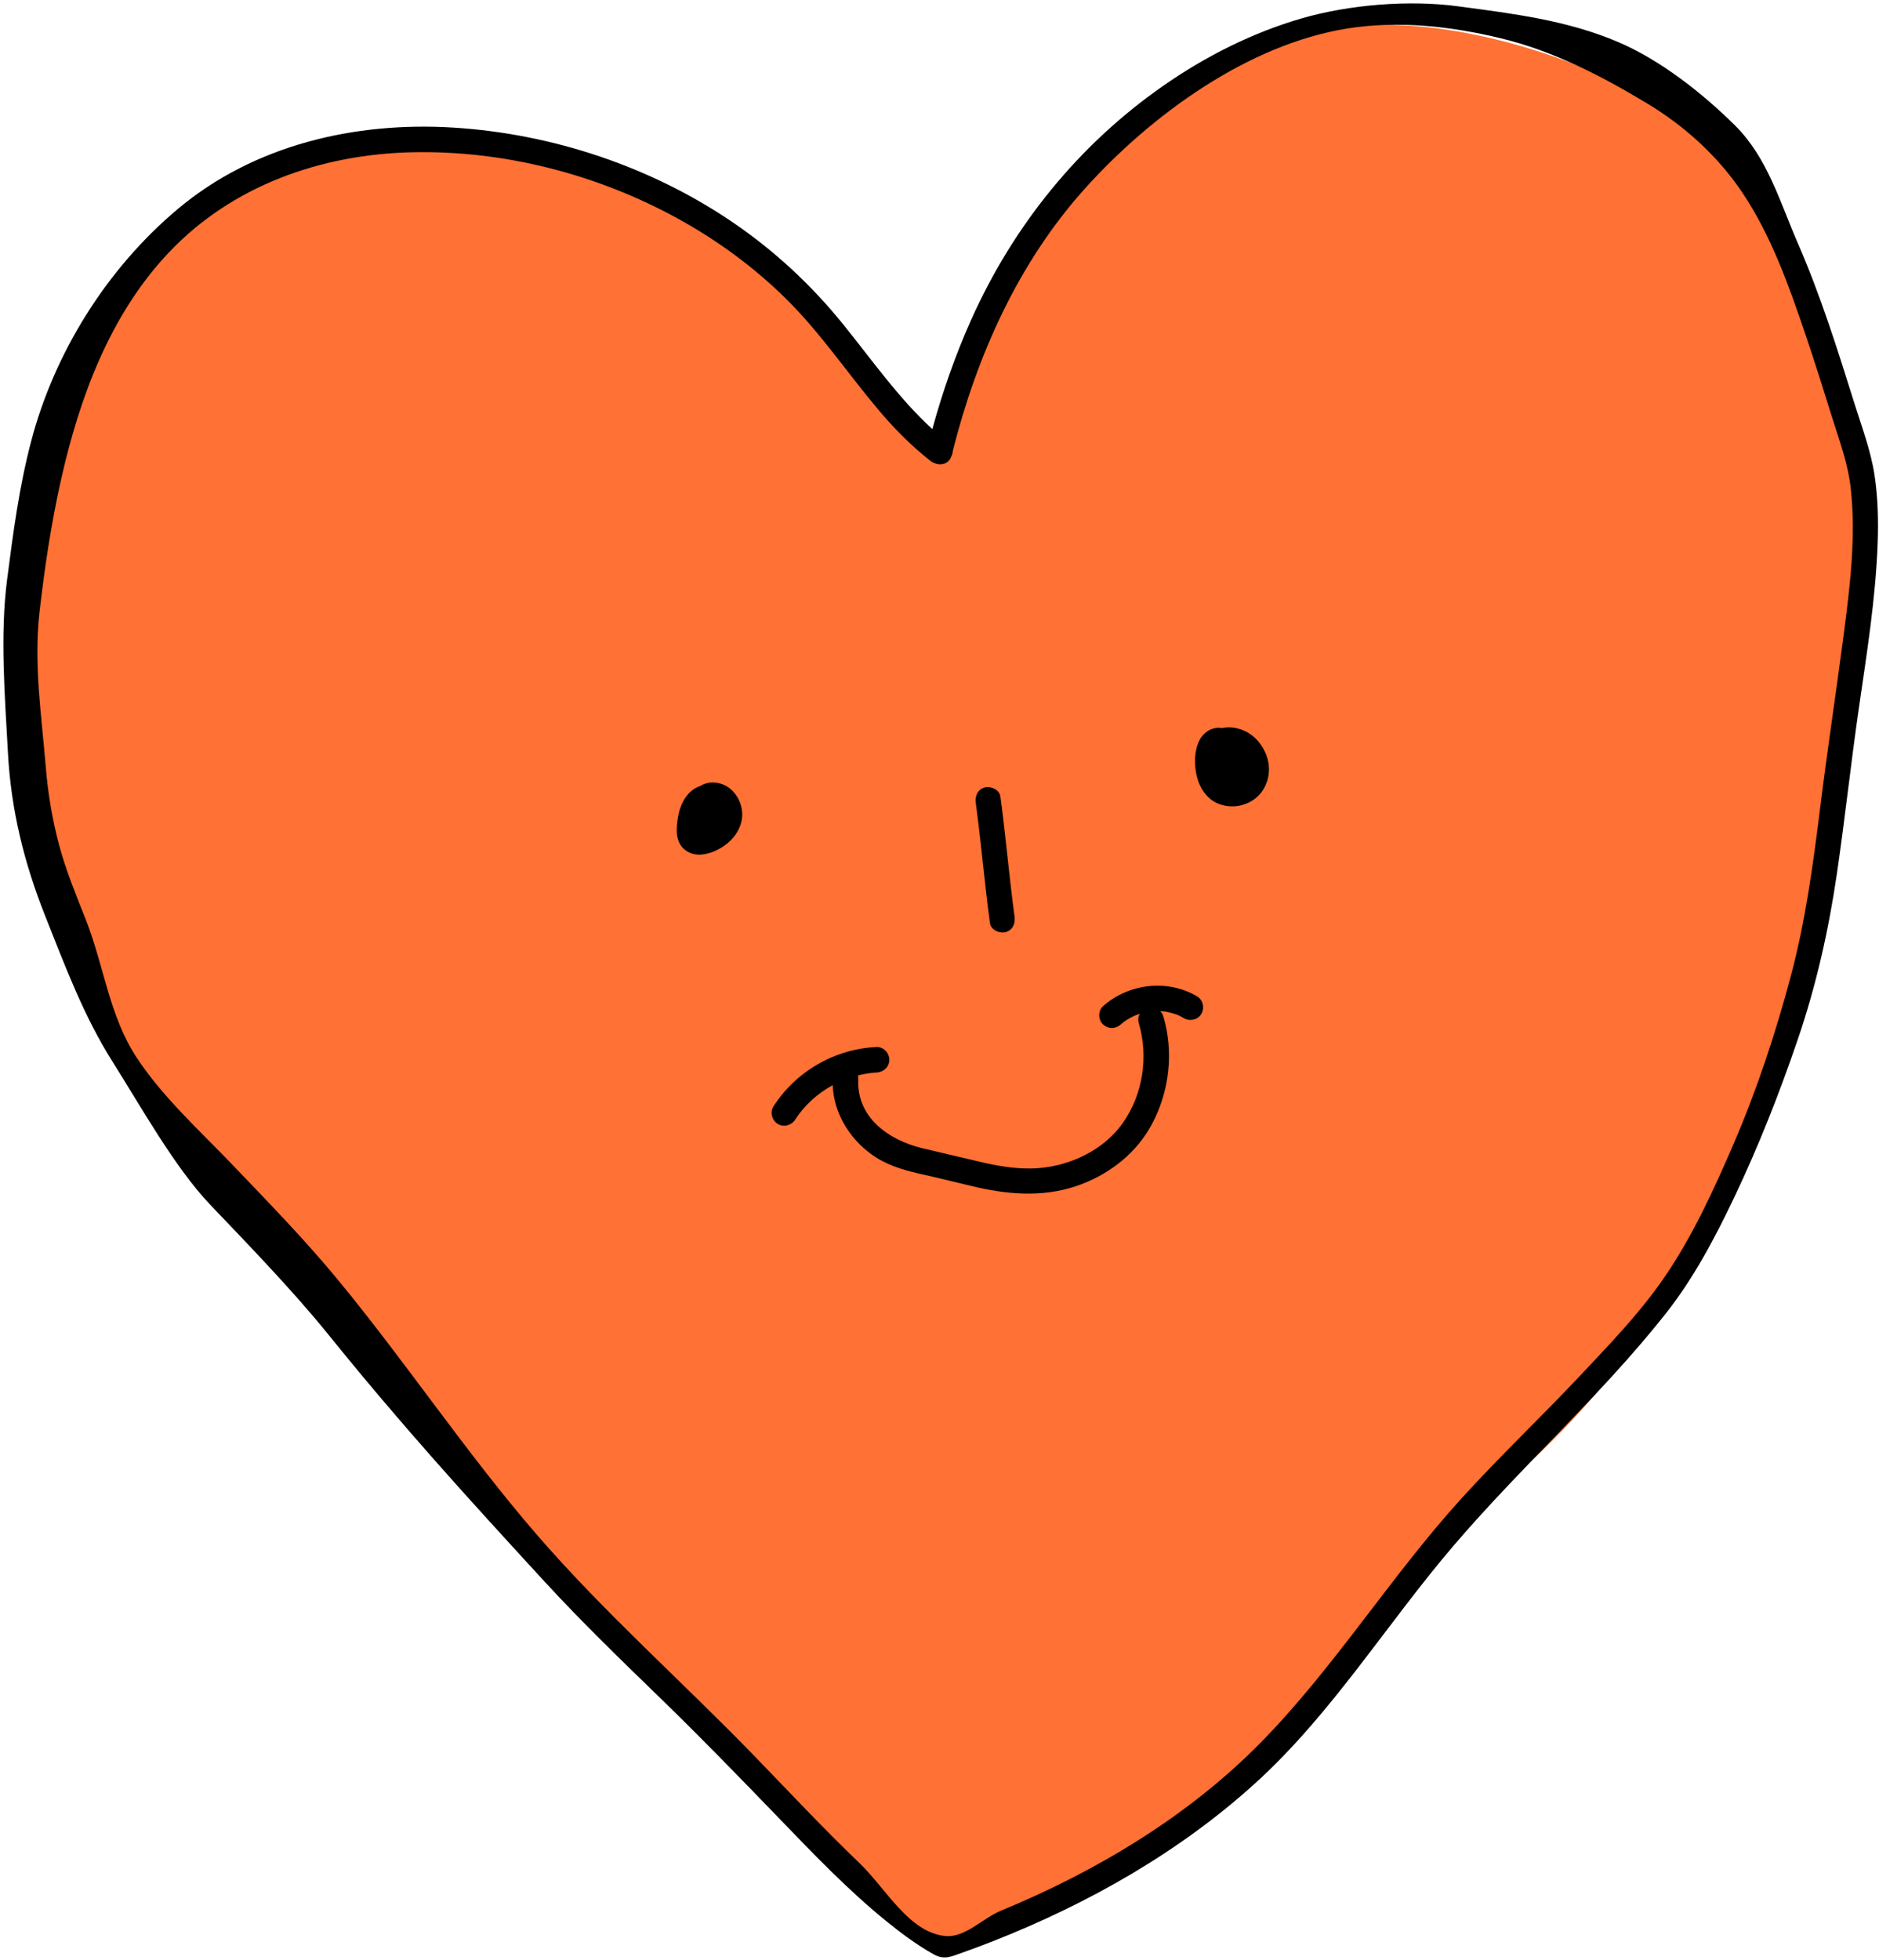
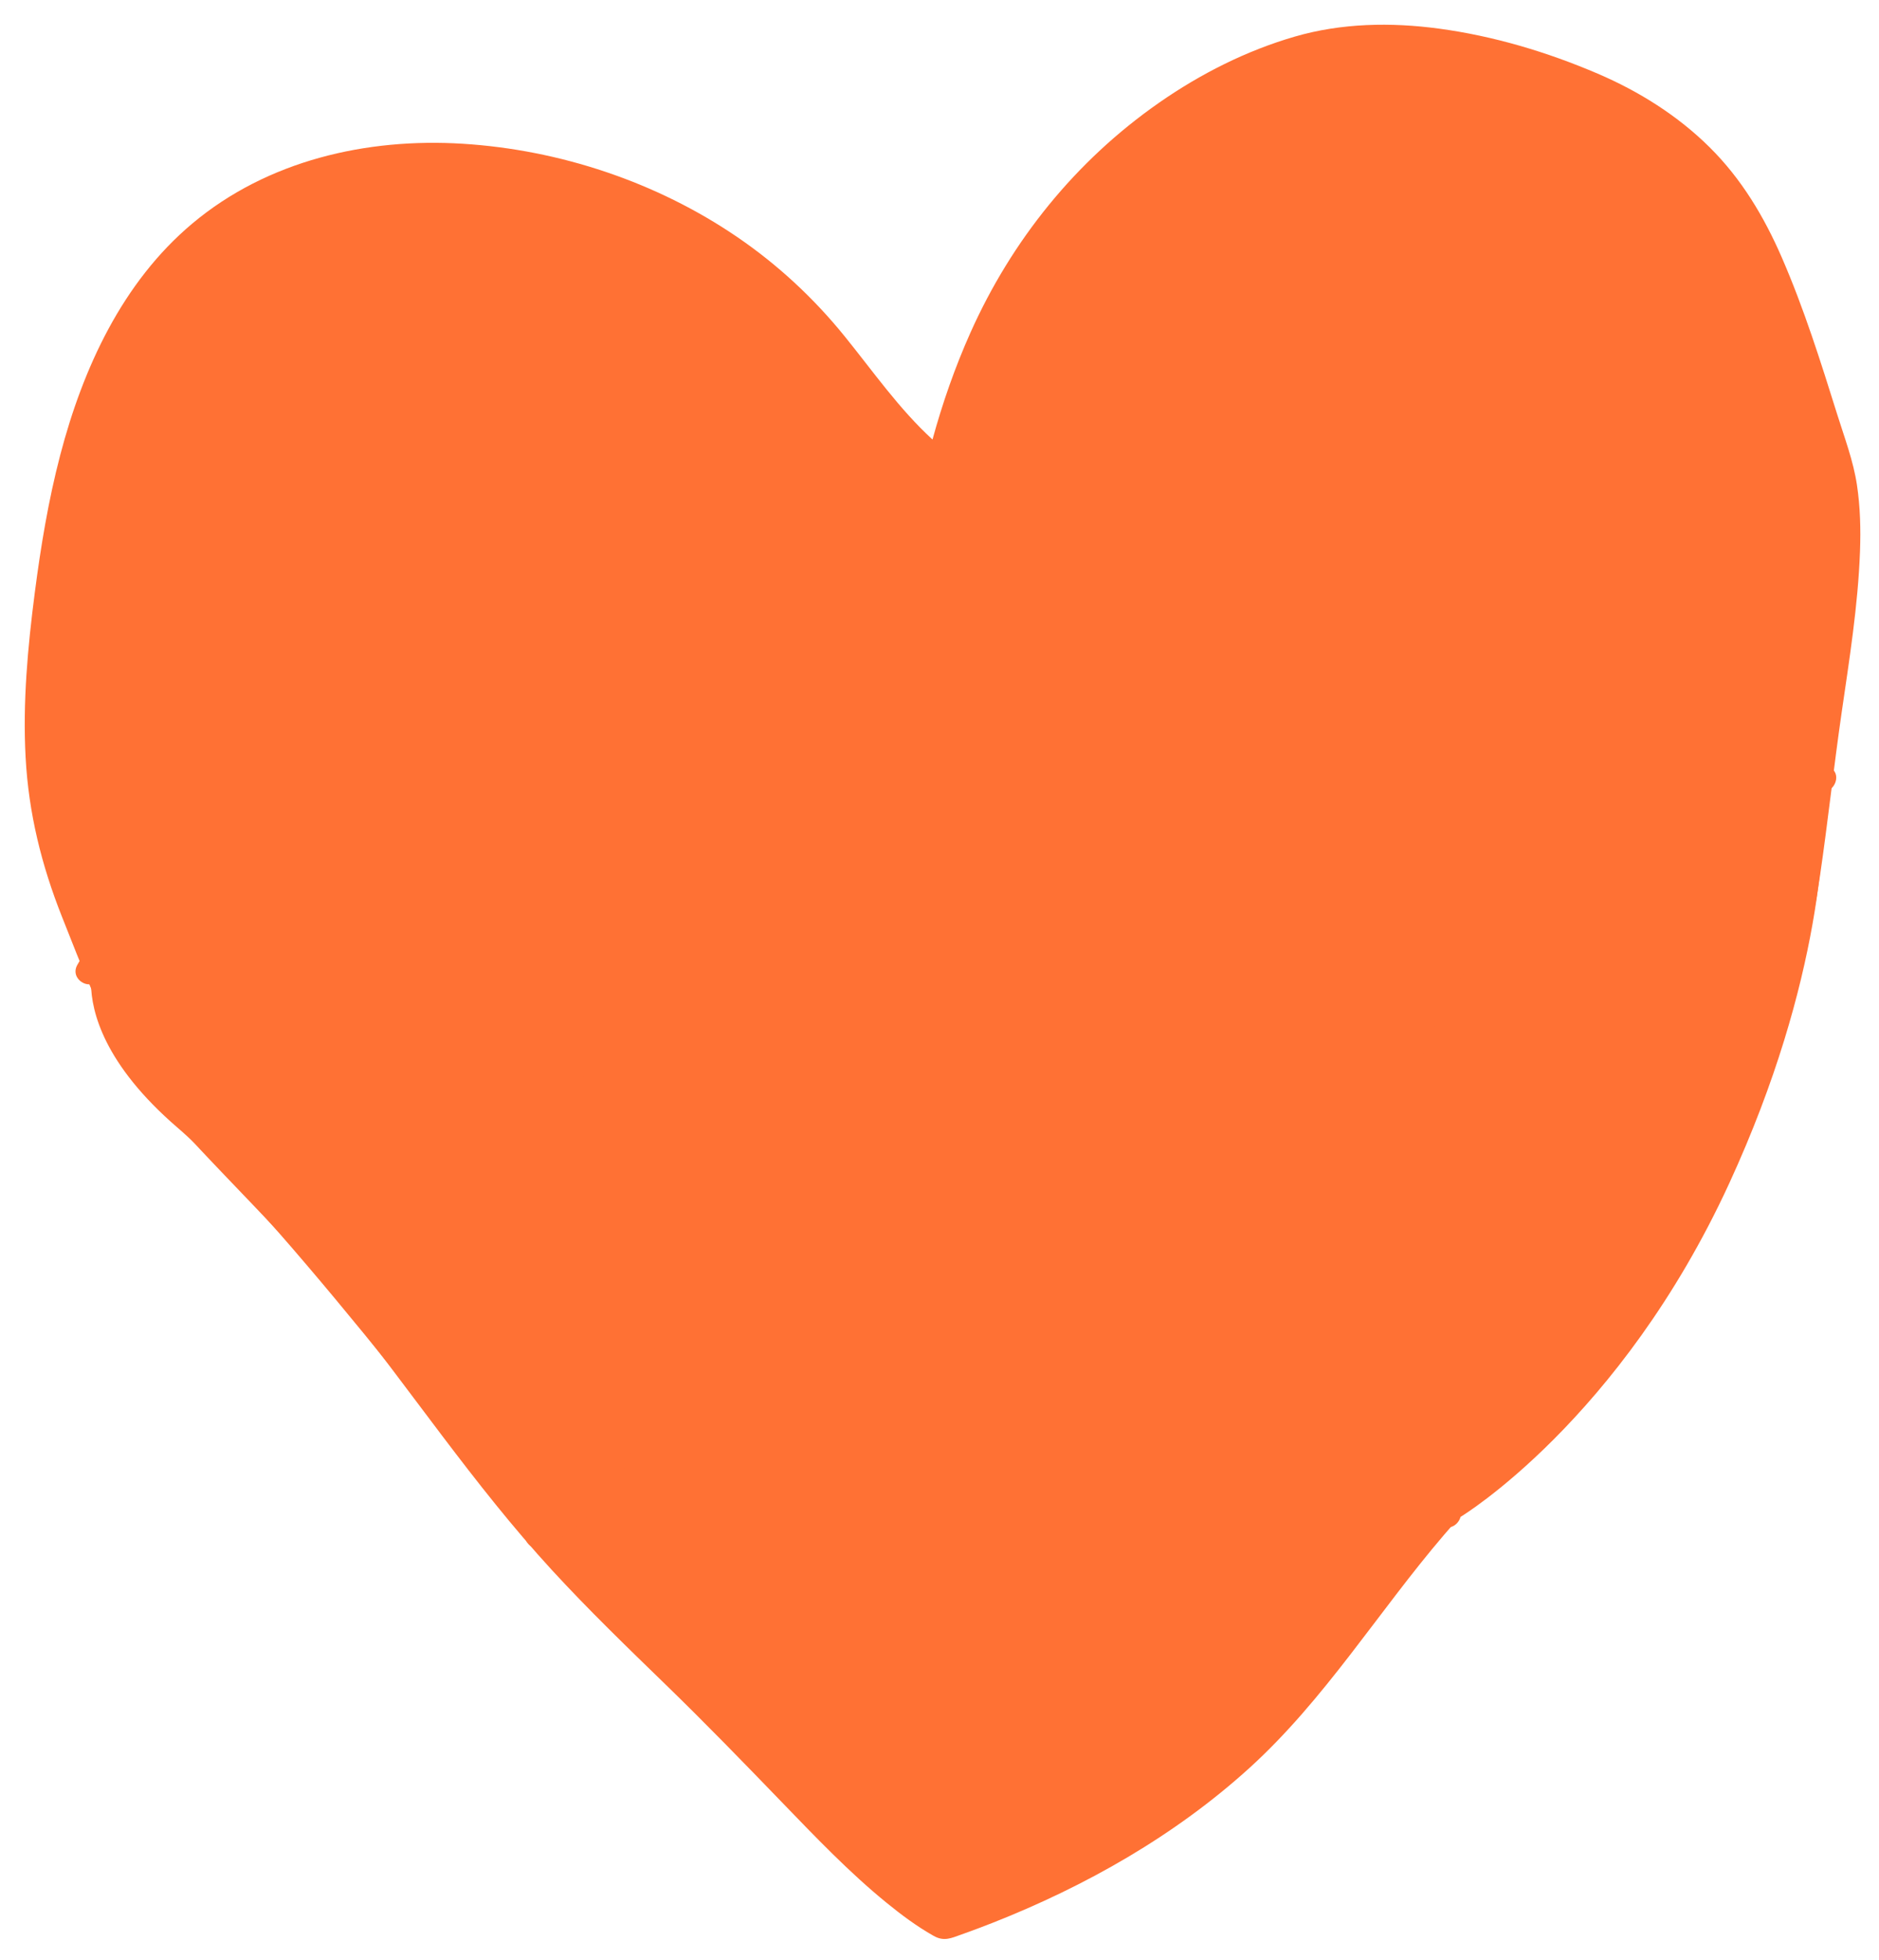
<svg xmlns="http://www.w3.org/2000/svg" fill="#000001" height="230.7" preserveAspectRatio="xMidYMid meet" version="1" viewBox="-0.4 -0.4 221.2 230.7" width="221.2" zoomAndPan="magnify">
  <g id="change1_1">
    <path d="M218.205,56.68c-0.423-2.824-1.45-5.523-2.301-8.238c-1.963-6.258-3.931-12.531-6.552-18.552 c-2.096-4.816-4.754-9.259-8.508-12.974c-3.76-3.721-8.301-6.566-13.149-8.643 c-5.957-2.552-12.288-4.444-18.718-5.307c-5.637-0.757-11.432-0.654-16.926,0.935 c-5.721,1.655-11.143,4.399-16.02,7.8c-9.796,6.83-17.334,16.18-22.197,27.067 c-1.816,4.065-3.283,8.27-4.458,12.56c-3.934-3.603-6.98-7.998-10.339-12.146 c-3.652-4.51-7.895-8.447-12.693-11.716c-9.465-6.447-20.853-10.237-32.271-10.948 c-11.33-0.706-22.991,1.976-31.821,9.379c-8.254,6.92-12.897,17.054-15.569,27.285 c-1.389,5.317-2.286,10.746-2.991,16.191C2.863,75.782,2.267,82.261,2.615,88.729 c0.353,6.563,1.864,12.675,4.282,18.765c2.288,5.761,4.478,11.637,7.81,16.897 c3.204,5.059,7.45,9.45,11.568,13.764c4.443,4.654,8.957,9.253,13.005,14.262 c8.539,10.564,16.071,21.924,25.279,31.946c4.317,4.698,8.908,9.13,13.484,13.572 c4.629,4.493,9.114,9.116,13.594,13.756c3.949,4.089,7.905,8.235,12.318,11.832 c1.752,1.428,3.578,2.79,5.55,3.902c1.223,0.69,2.038,0.282,3.29-0.163c1.222-0.434,2.437-0.888,3.644-1.364 c10.971-4.321,21.488-10.277,30.247-18.23c8.87-8.054,15.171-18.394,22.915-27.442 c7.823-9.14,16.9-17.214,24.384-26.642c3.266-4.115,5.729-8.757,7.984-13.488 c2.83-5.937,5.245-12.073,7.367-18.296c2.123-6.224,3.549-12.545,4.505-19.049 c0.941-6.403,1.627-12.84,2.556-19.245c0.915-6.304,1.933-12.642,2.167-19.018 C218.659,61.88,218.593,59.266,218.205,56.68z M218.205,56.68c-0.423-2.824-1.45-5.523-2.301-8.238 c-1.963-6.258-3.931-12.531-6.552-18.552c-2.096-4.816-4.754-9.259-8.508-12.974 c-3.76-3.721-8.301-6.566-13.149-8.643c-5.957-2.552-12.288-4.444-18.718-5.307 c-5.637-0.757-11.432-0.654-16.926,0.935c-5.721,1.655-11.143,4.399-16.02,7.8 c-9.796,6.83-17.334,16.18-22.197,27.067c-1.816,4.065-3.283,8.27-4.458,12.56 c-3.934-3.603-6.98-7.998-10.339-12.146c-3.652-4.51-7.895-8.447-12.693-11.716 c-9.465-6.447-20.853-10.237-32.271-10.948c-11.33-0.706-22.991,1.976-31.821,9.379 c-8.254,6.92-12.897,17.054-15.569,27.285c-1.389,5.317-2.286,10.746-2.991,16.191 C2.863,75.782,2.267,82.261,2.615,88.729c0.353,6.563,1.864,12.675,4.282,18.765 c2.288,5.761,4.478,11.637,7.81,16.897c3.204,5.059,7.45,9.45,11.568,13.764 c4.443,4.654,8.957,9.253,13.005,14.262c8.539,10.564,16.071,21.924,25.279,31.946 c4.317,4.698,8.908,9.13,13.484,13.572c4.629,4.493,9.114,9.116,13.594,13.756 c3.949,4.089,7.905,8.235,12.318,11.832c1.752,1.428,3.578,2.79,5.55,3.902c1.223,0.69,2.038,0.282,3.29-0.163 c1.222-0.434,2.437-0.888,3.644-1.364c10.971-4.321,21.488-10.277,30.247-18.23 c8.87-8.054,15.171-18.394,22.915-27.442c7.823-9.14,16.9-17.214,24.384-26.642 c3.266-4.115,5.729-8.757,7.984-13.488c2.83-5.937,5.245-12.073,7.367-18.296 c2.123-6.224,3.549-12.545,4.505-19.049c0.941-6.403,1.627-12.84,2.556-19.245 c0.915-6.304,1.933-12.642,2.167-19.018C218.659,61.88,218.593,59.266,218.205,56.68z" fill="#ff7134" />
  </g>
  <g id="change2_1">
    <path d="M214.312,92.758c0.157,4.365-0.031,21.942-11.127,46.074 c-12.857,27.962-31.645,39.288-31.646,39.288c-0.281,1.037-1.569,1.767-2.432,0.728 c-5.611-6.761-7.452-16.633-6.814-25.209c0.578-7.785,0.956-15.696,2.771-23.316 c1.796-7.54,5.298-14.437,9.861-20.673c2.828-3.865,5.893-7.571,9.285-10.955 c2.848-2.842,5.947-5.683,9.507-7.616c6.568-3.568,13.922-2.568,20.968-1.234 C216.432,90.175,215.883,92.646,214.312,92.758z M75.508,143.402c-1.915-9.569-7.06-18.239-13.69-25.304 c-3.408-3.632-7.264-7.147-11.445-9.87c-4.554-2.966-9.518-3.877-14.888-3.737 c-5.217,0.137-10.7,0.214-15.813,1.355c-0.091,0.02-0.179,0.049-0.27,0.07 c-0.799,0.159-1.555,0.373-2.272,0.661c-3.49,1.201-6.627,3.264-8.447,6.614 c-0.684,1.259,0.565,2.416,1.633,2.236c0.045,3.213,1.506,9.414,10.186,16.887 c12.783,11.006,40.97,48.463,40.97,48.463c0.298,0.777,1.204,1.386,2.175,0.906 C77.471,174.859,78.153,156.615,75.508,143.402z" fill="#ff7134" />
  </g>
  <g id="change3_1">
-     <path d="M220.279,55.554c-0.431-2.878-1.478-5.63-2.345-8.396c-2.001-6.379-4.006-12.773-6.678-18.91 c-2.137-4.909-3.59-10.109-7.416-13.896c-3.832-3.793-8.754-7.666-13.696-9.783 c-6.072-2.601-12.359-3.349-18.913-4.229c-5.746-0.772-12.78-0.202-18.379,1.418 c-5.831,1.687-11.358,4.484-16.328,7.95c-9.985,6.962-17.668,16.491-22.624,27.588 c-1.851,4.143-3.346,8.429-4.544,12.802c-4.01-3.672-7.115-8.152-10.538-12.38 c-3.722-4.596-8.047-8.61-12.938-11.942c-9.647-6.571-21.255-10.434-32.893-11.159 c-11.548-0.72-23.434,2.014-32.434,9.56C12.14,31.231,5.975,41.163,3.252,51.591 C1.836,57.01,1.152,62.28,0.433,67.83c-0.846,6.533-0.251,13.798,0.103,20.39c0.36,6.689,1.9,12.92,4.365,19.126 c2.332,5.872,4.564,11.861,7.96,17.223c3.266,5.157,7.302,12.429,11.499,16.826 c4.528,4.744,9.765,10.155,13.891,15.261c8.703,10.768,16.037,18.825,25.422,29.04 c4.4,4.789,9.08,9.306,13.744,13.833c4.718,4.58,9.289,9.291,13.856,14.021 c4.025,4.168,8.057,8.394,12.556,12.06c1.786,1.456,3.647,2.844,5.657,3.978 c1.247,0.703,2.077,0.287,3.354-0.166c1.246-0.442,2.484-0.906,3.714-1.39 c11.182-4.404,21.902-10.474,30.83-18.581c9.04-8.209,15.463-18.748,23.356-27.97 c7.973-9.316,17.226-17.546,24.853-27.156c3.329-4.195,5.839-8.926,8.137-13.748 c2.884-6.051,5.346-12.305,7.509-18.648c2.164-6.344,3.617-12.787,4.592-19.416 c0.959-6.526,1.658-13.087,2.605-19.616c0.932-6.426,1.971-12.885,2.208-19.384 C220.741,60.853,220.673,58.19,220.279,55.554z M216.607,74.563c-0.883,6.732-1.908,13.441-2.744,20.179 c-0.822,6.628-1.724,13.271-3.446,19.736c-1.784,6.697-3.994,13.389-6.737,19.748 c-2.334,5.409-4.873,10.961-8.232,15.824c-2.859,4.138-6.412,7.813-9.85,11.466 c-4.575,4.862-9.528,9.556-14.014,14.503c-8.297,9.149-14.856,19.769-23.509,28.598 c-8.538,8.71-19.419,15.223-30.647,19.849c-2.152,0.887-4.217,3.201-6.534,2.981 c-4.295-0.407-6.995-5.593-10.097-8.565c-4.216-4.039-8.208-8.305-12.267-12.499 c-8.5-8.781-17.702-16.892-25.711-26.142c-8.345-9.639-15.401-20.292-23.514-30.113 c-3.845-4.655-8.064-8.977-12.232-13.338c-3.924-4.105-8.225-7.952-11.371-12.704 c-3.242-4.894-3.865-10.852-6.014-16.285c-1.141-2.886-2.325-5.739-3.129-8.743 c-0.806-3.014-1.318-6.097-1.573-9.206C4.484,83.733,3.554,77.757,4.247,71.67 c0.595-5.22,1.373-10.427,2.523-15.555c2.171-9.68,5.762-19.456,12.688-26.782 c7.469-7.901,17.946-11.577,28.671-11.814c10.781-0.238,21.728,2.581,31.173,7.753 c4.699,2.573,9.045,5.748,12.857,9.517c4.046,4,7.204,8.724,10.862,13.056c1.847,2.188,3.854,4.218,6.104,5.992 c0.139,0.109,0.283,0.182,0.429,0.238c0.734,0.349,1.709,0.175,2.029-0.761c0.114-0.2,0.18-0.417,0.179-0.639 c2.844-11.257,7.745-22.208,15.569-30.897c7.803-8.665,19.195-16.962,30.907-18.83 c5.986-0.955,12.181-0.254,18.035,1.156c6.147,1.48,11.802,4.396,17.238,7.672 c4.446,2.679,8.36,6.232,11.248,10.561c3.374,5.056,5.459,10.955,7.399,16.676c1.108,3.268,2.135,6.563,3.168,9.855 c0.834,2.66,1.814,5.29,2.134,8.075C218.13,62.779,217.366,68.775,216.607,74.563z M116.14,108.249 c0.109,0.803,1.139,1.242,1.845,1.048c0.867-0.238,1.157-1.039,1.048-1.845c-0.639-4.699-1.028-9.428-1.667-14.127 c-0.109-0.803-1.139-1.242-1.845-1.048c-0.867,0.238-1.157,1.039-1.048,1.845 C115.112,98.821,115.501,103.55,116.14,108.249z M82.178,92.016c-0.03,0.016-0.05,0.042-0.079,0.059 c-0.222,0.075-0.438,0.164-0.638,0.281c-1.177,0.691-1.804,2.023-2.03,3.324c-0.226,1.303-0.396,2.922,0.738,3.883 c1.259,1.066,3.01,0.58,4.3-0.176c1.099-0.644,2.003-1.655,2.361-2.892c0.381-1.315-0.004-2.722-0.907-3.729 C85,91.735,83.419,91.368,82.178,92.016z M83.682,96.183c-0.007,0.009-0.012,0.019-0.02,0.028 c-0.003,0.004-0.007,0.006-0.01,0.01c0.096-0.167,0.107-0.164,0.075-0.106 C83.712,96.137,83.698,96.16,83.682,96.183z M143.735,85.237c-0.08,0.011-0.158,0.034-0.237,0.05 c-0.244-0.038-0.494-0.047-0.743-0.013c-0.884,0.119-1.619,0.728-1.995,1.529c-0.592,1.263-0.583,2.817-0.269,4.158 c0.3,1.279,1.121,2.591,2.355,3.147c1.278,0.575,2.679,0.514,3.92-0.14c1.224-0.645,1.994-1.867,2.175-3.216 c0.192-1.426-0.309-2.819-1.221-3.909C146.768,85.704,145.212,85.039,143.735,85.237z M140.504,116.847 c-3.483-2.054-8.075-1.491-11.064,1.181c-0.587,0.525-0.574,1.594,0,2.121c0.626,0.575,1.496,0.559,2.121,0 c0.067-0.06,0.135-0.117,0.202-0.177c0.033-0.029,0.037-0.034,0.049-0.046c0.006-0.004,0.002,0,0.015-0.01 c0.144-0.105,0.291-0.206,0.442-0.301c0.303-0.191,0.622-0.355,0.948-0.503c0.062-0.02,0.324-0.123,0.388-0.144 c0.059-0.02,0.119-0.035,0.178-0.053c-0.179,0.299-0.247,0.676-0.117,1.116c1.161,3.938,0.484,8.373-1.895,11.744 c-2.243,3.18-6.183,5.037-10.008,5.306c-2.46,0.173-4.87-0.281-7.25-0.858 c-2.115-0.513-4.241-0.981-6.354-1.496c-3.941-0.961-7.752-3.616-7.519-8.141c0.008-0.156-0.01-0.295-0.04-0.425 c0.725-0.178,1.458-0.308,2.195-0.34c0.81-0.036,1.5-0.664,1.5-1.5c0-0.785-0.687-1.536-1.5-1.5 c-4.908,0.216-9.511,2.866-12.155,7.009c-0.436,0.683-0.142,1.655,0.538,2.052 c0.724,0.423,1.615,0.147,2.052-0.538c1.077-1.688,2.632-3.069,4.403-4.035c0.106,3.481,2.246,6.728,5.174,8.555 c1.684,1.051,3.651,1.567,5.57,1.987c2.095,0.459,4.166,1.007,6.258,1.481c4.107,0.93,8.308,1.162,12.302-0.374 c3.469-1.334,6.458-3.705,8.239-7.003c2.086-3.861,2.623-8.508,1.381-12.722 c-0.078-0.265-0.209-0.471-0.367-0.632c0.177,0.008,0.353,0.028,0.53,0.04c0.001,0,0.001,0,0.002,0 c0.11,0.019,0.22,0.038,0.329,0.06c0.371,0.076,0.737,0.179,1.092,0.309c0.061,0.022,0.122,0.047,0.183,0.071 c0.017,0.009,0.041,0.02,0.074,0.037c0.2,0.101,0.396,0.203,0.589,0.317c0.676,0.399,1.675,0.176,2.052-0.538 C141.423,118.178,141.226,117.273,140.504,116.847z" fill="inherit" />
-   </g>
+     </g>
</svg>